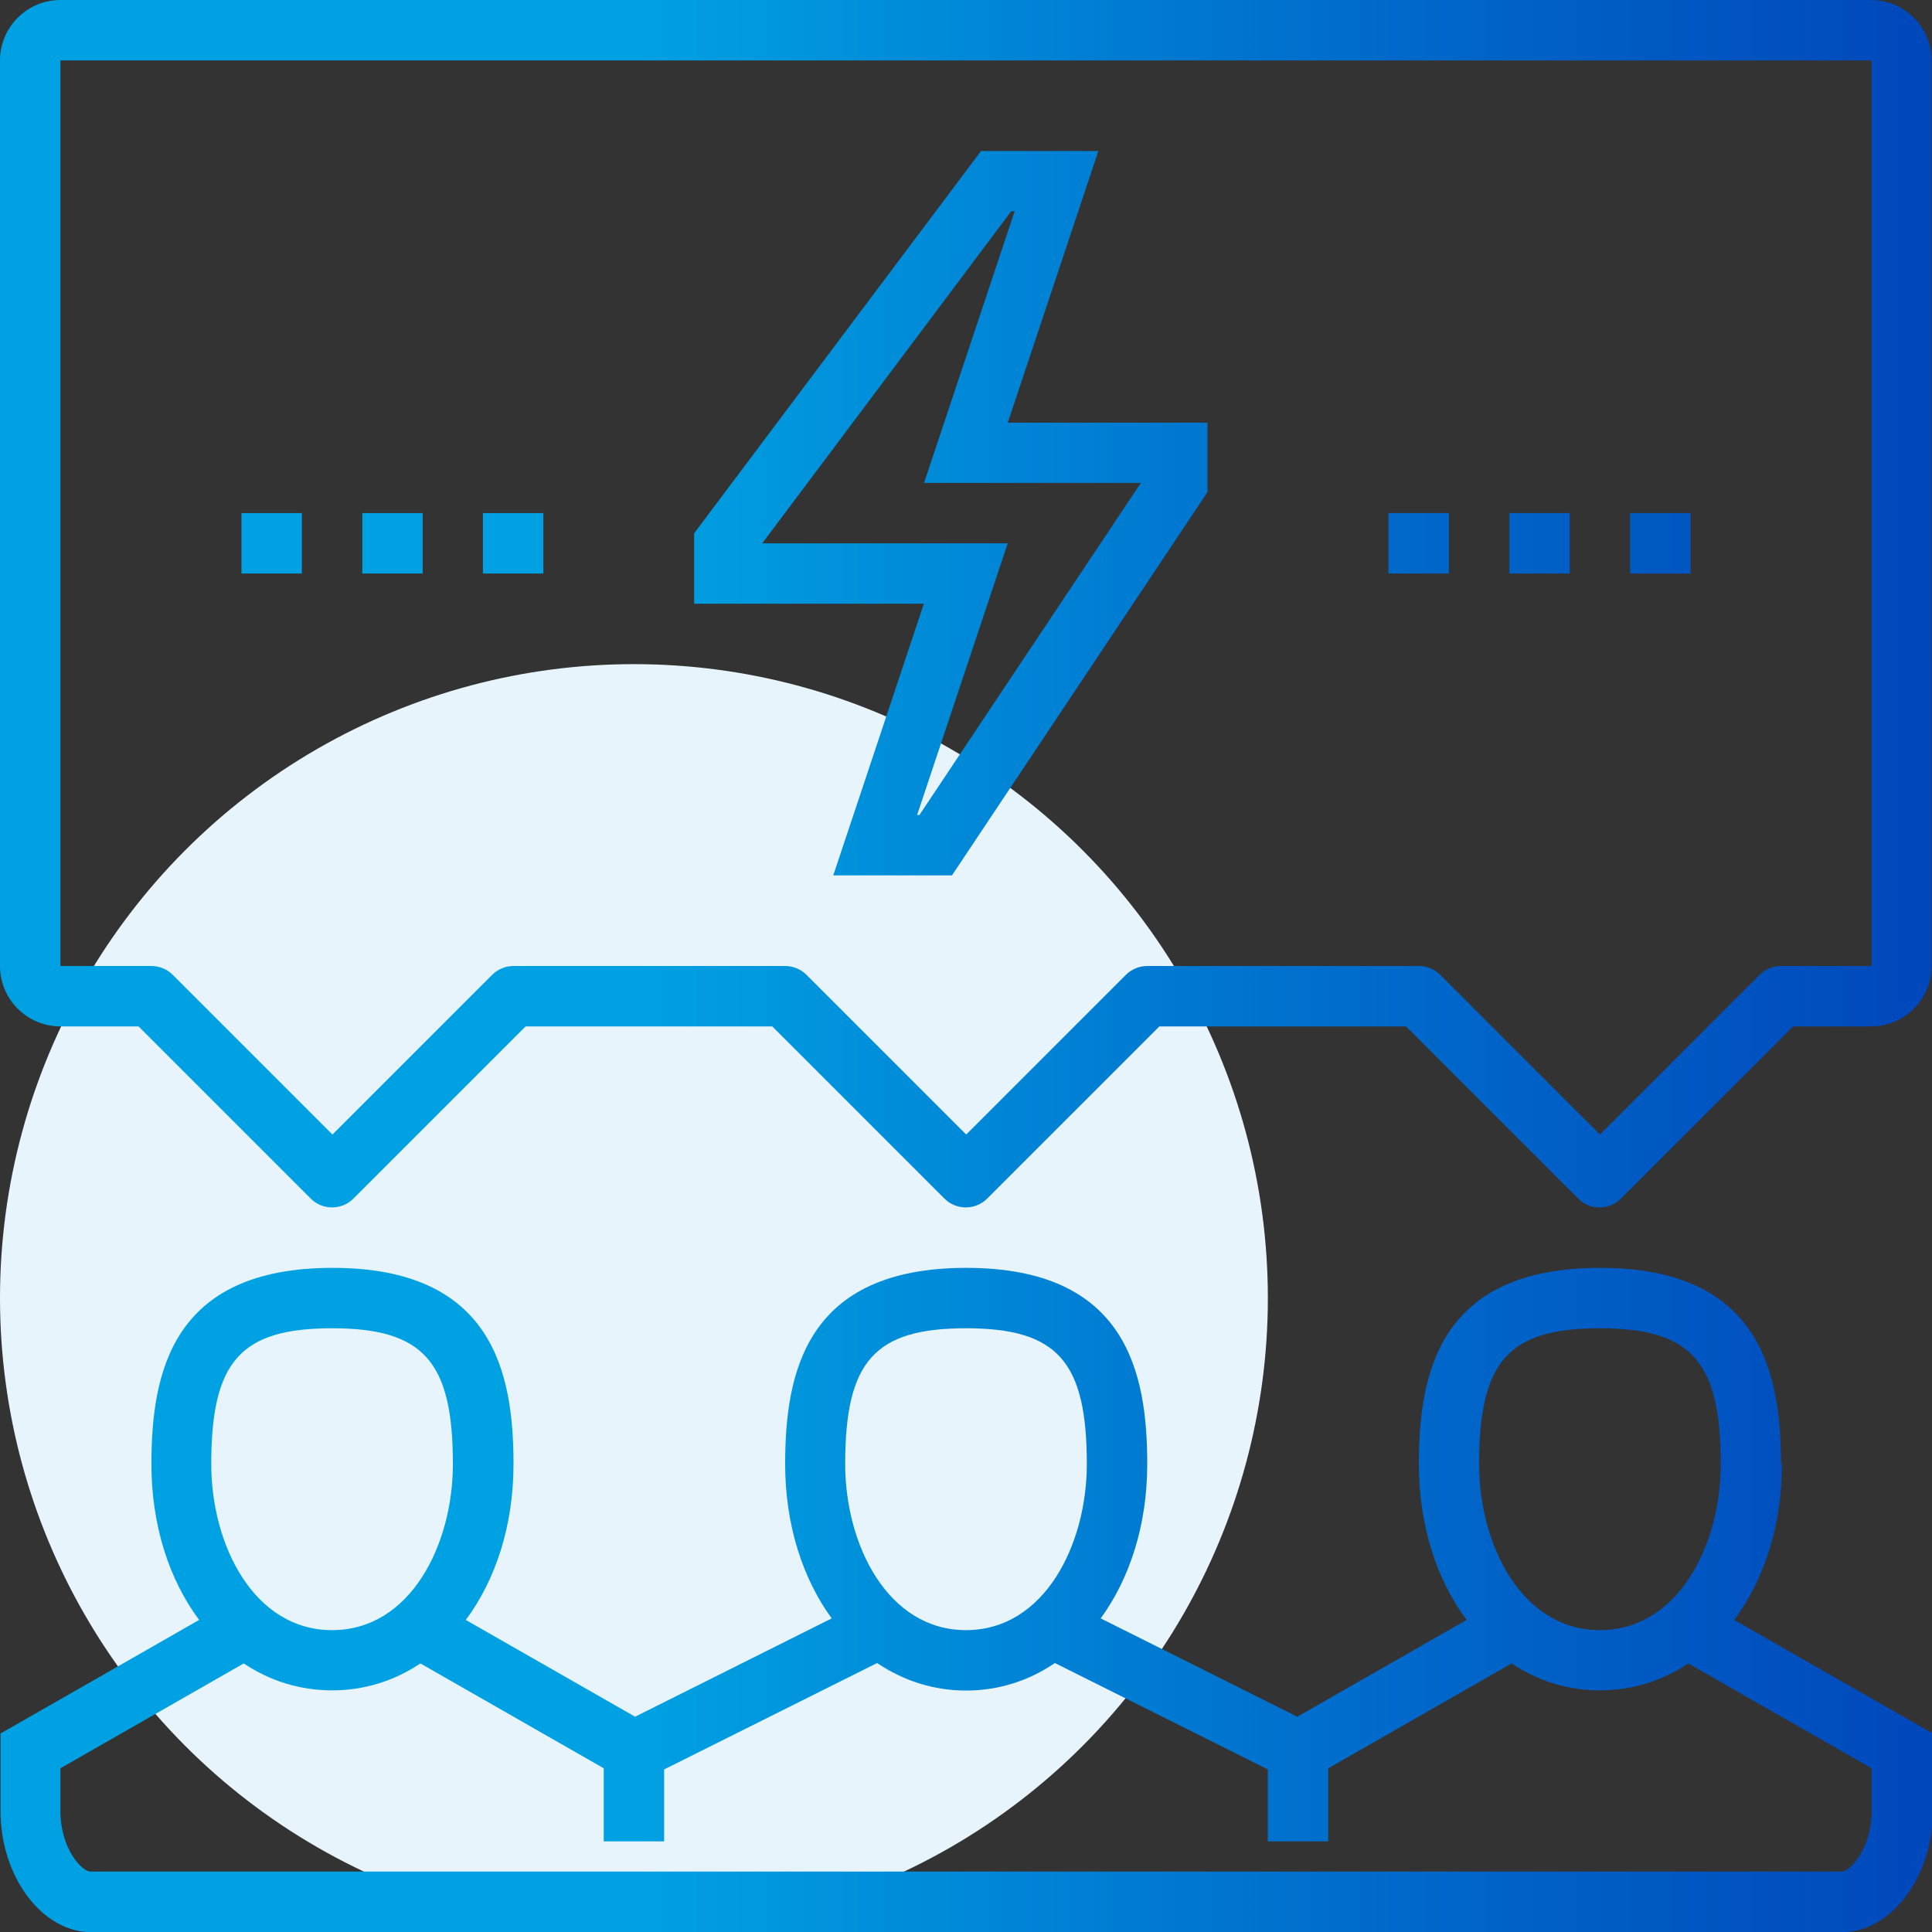
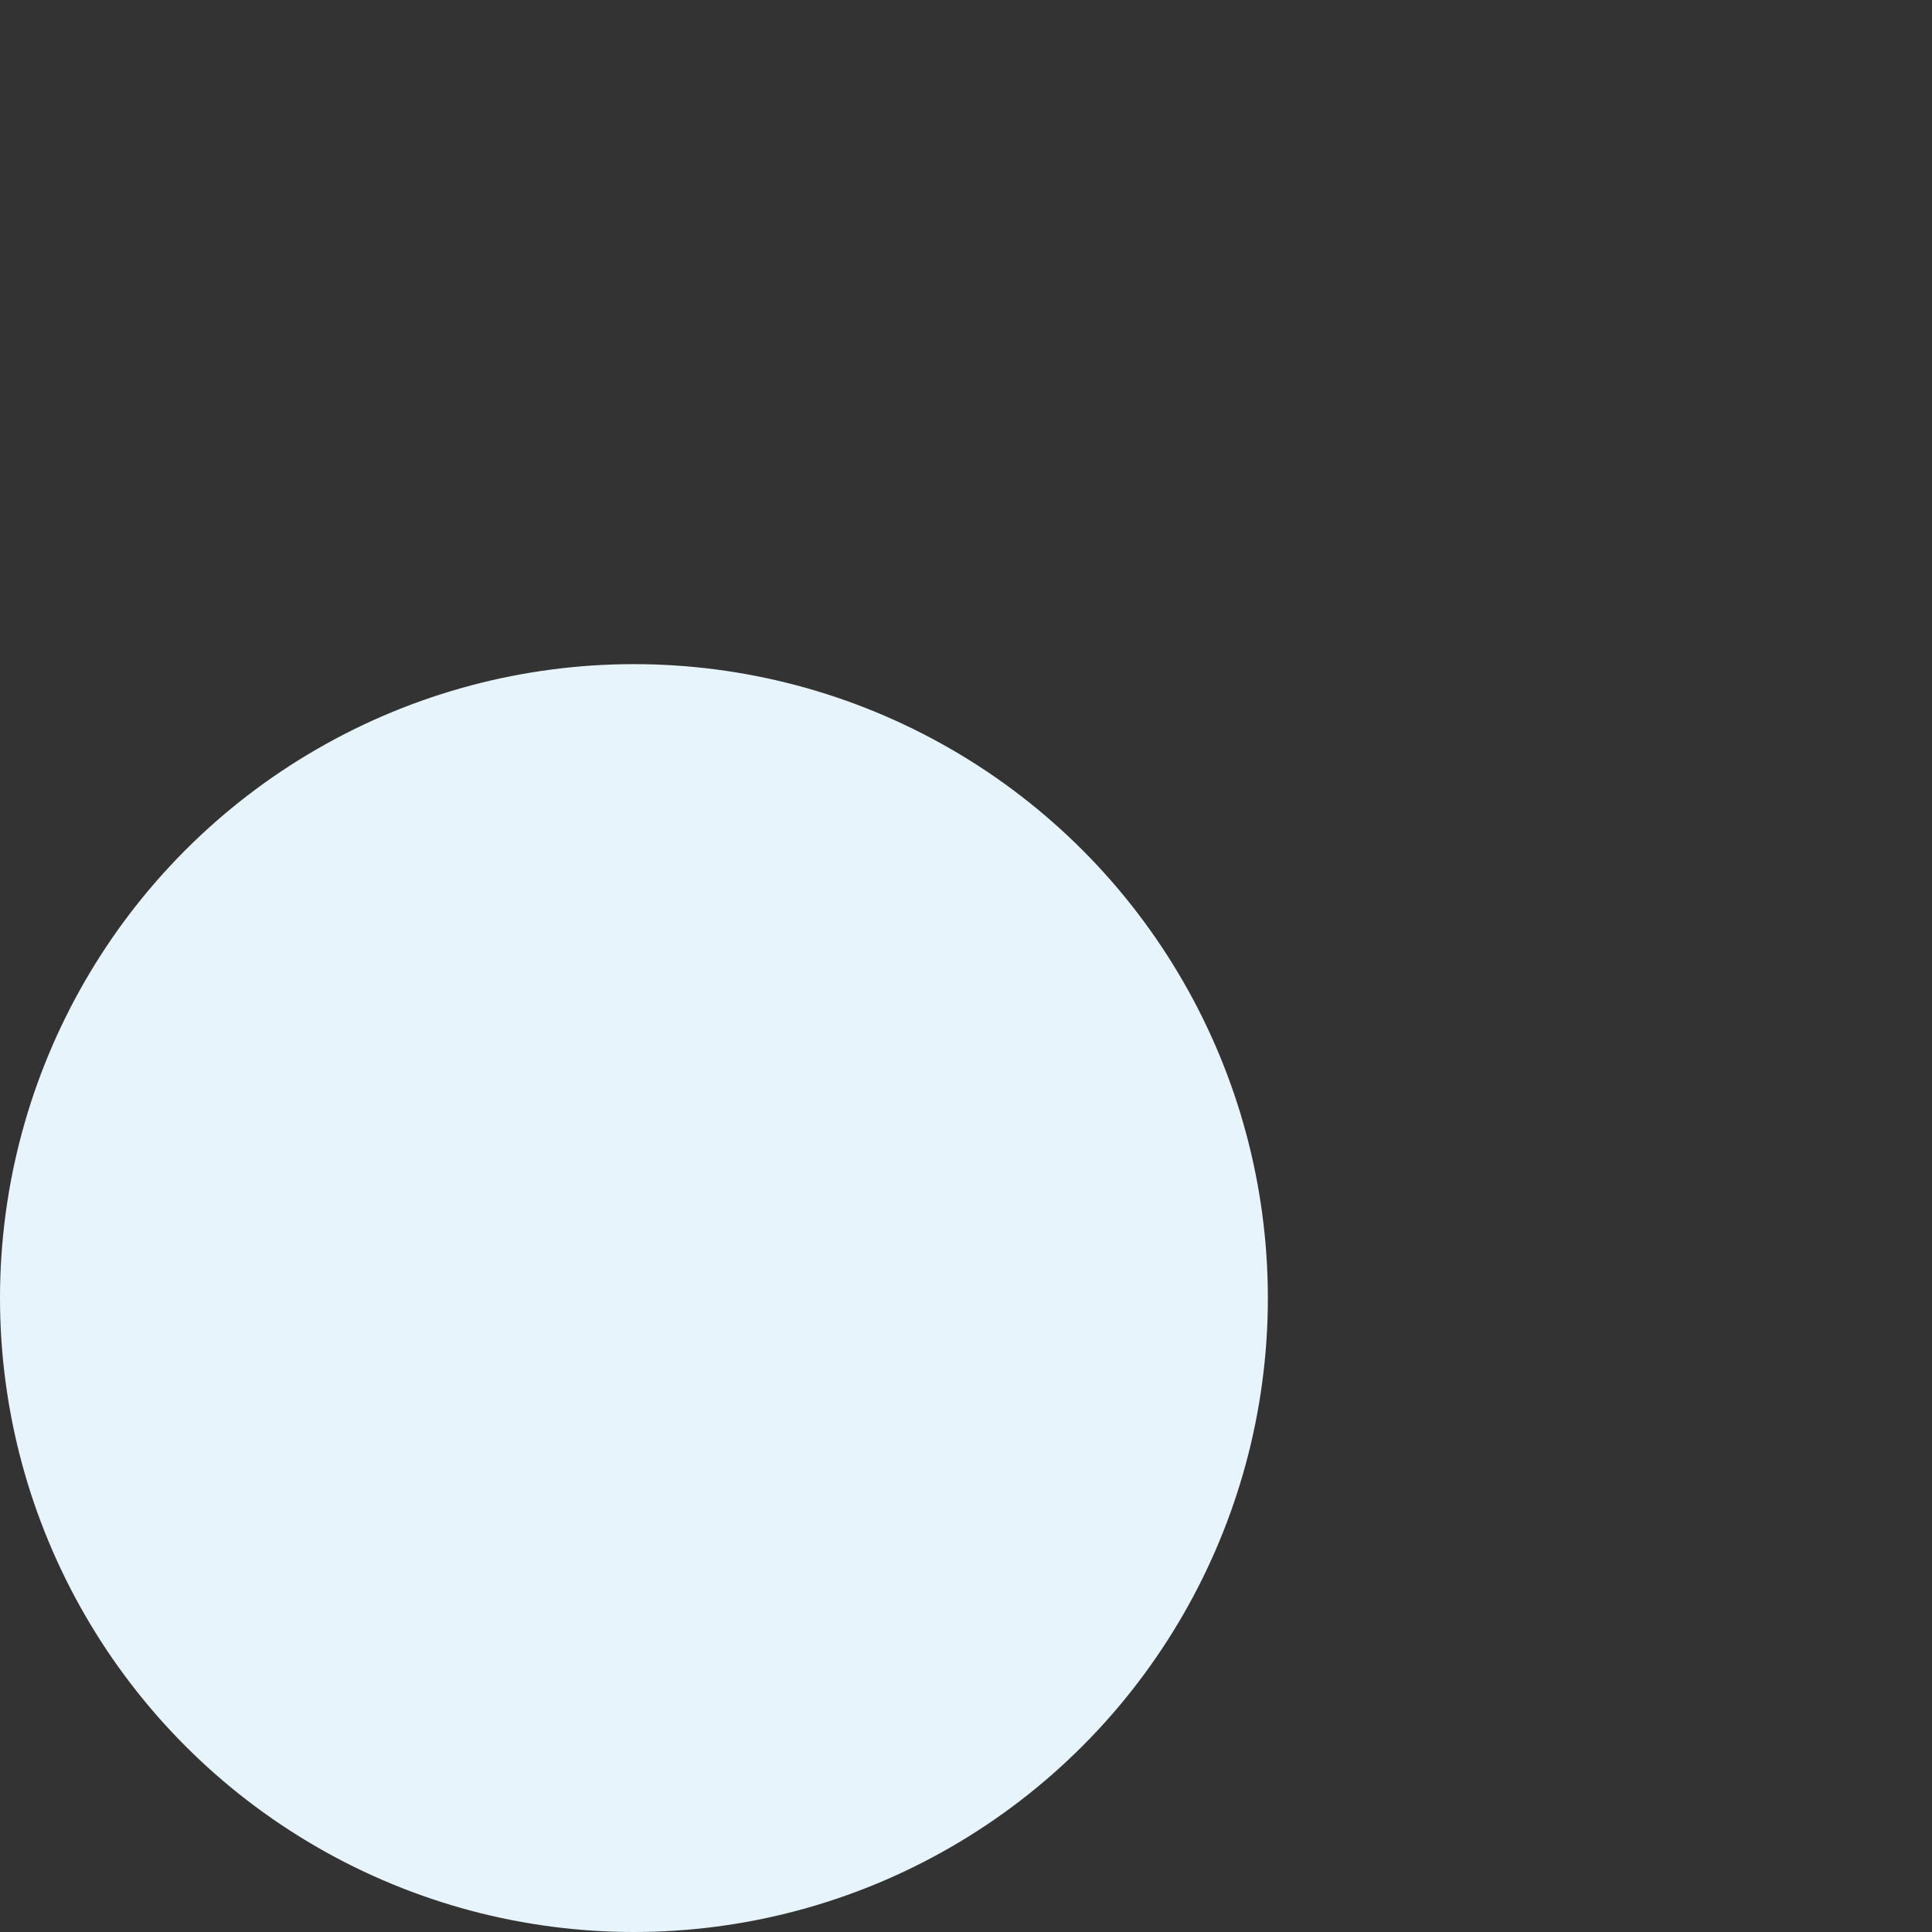
<svg xmlns="http://www.w3.org/2000/svg" id="Layer_2" viewBox="0 0 100.42 100.42">
  <rect x="0" y="0" width="100.42" height="100.42" fill="#333333" stroke="none" />
  <defs>
    <style>.cls-1{fill:url(#linear-gradient);}.cls-1,.cls-2{stroke-width:0px;}.cls-2{fill:#e7f4fc;}</style>
    <linearGradient id="linear-gradient" x1="0" y1="50.21" x2="100.42" y2="50.21" gradientUnits="userSpaceOnUse">
      <stop offset=".33" stop-color="#00a1e2" />
      <stop offset=".66" stop-color="#0071ce" />
      <stop offset="1" stop-color="#0047bb" />
    </linearGradient>
  </defs>
  <g id="Layer_1-2">
    <circle class="cls-2" cx="32.95" cy="67.47" r="32.95" />
-     <path class="cls-1" d="M92.57,76.1c0-4.75-1.07-10.2-9.41-10.2s-9.41,5.45-9.41,10.2c0,3.2.93,6.02,2.48,8.1l-8.8,5.03-10.22-5.11c1.51-2.07,2.42-4.86,2.42-8.02,0-4.75-1.07-10.2-9.41-10.2s-9.41,5.45-9.41,10.2c0,3.16.91,5.95,2.42,8.02l-10.22,5.11-8.8-5.03c1.55-2.08,2.48-4.9,2.48-8.1,0-4.75-1.07-10.2-9.41-10.2s-9.41,5.45-9.41,10.2c0,3.2.93,6.02,2.48,8.1l-10.32,5.9v4.05c0,3.4,2.16,6.28,4.71,6.28h91.01c2.55,0,4.71-2.87,4.71-6.28v-4.05l-10.32-5.9c1.55-2.08,2.48-4.9,2.48-8.1ZM83.16,69.04c4.75,0,6.28,1.72,6.28,7.06,0,4.18-2.2,8.63-6.28,8.63s-6.28-4.45-6.28-8.63c0-5.35,1.53-7.06,6.28-7.06ZM50.21,69.04c4.75,0,6.28,1.72,6.28,7.06,0,4.18-2.2,8.63-6.28,8.63s-6.28-4.45-6.28-8.63c0-5.35,1.53-7.06,6.28-7.06ZM17.26,69.04c4.75,0,6.28,1.72,6.28,7.06,0,4.18-2.2,8.63-6.28,8.63s-6.28-4.45-6.28-8.63c0-5.35,1.53-7.06,6.28-7.06ZM97.28,94.14c0,1.92-1.1,3.14-1.57,3.14H4.71c-.47,0-1.57-1.22-1.57-3.14v-2.23l9.53-5.45c1.34.9,2.9,1.4,4.59,1.4s3.25-.5,4.59-1.4l9.53,5.45v3.8h3.14v-3.74l11.07-5.53c1.35.91,2.92,1.43,4.62,1.43s3.27-.51,4.62-1.43l11.07,5.53v3.74h3.14v-3.8l9.53-5.45c1.34.9,2.9,1.4,4.59,1.4s3.25-.5,4.59-1.4l9.53,5.45v2.23ZM97.28,0H3.14C1.41,0,0,1.41,0,3.14v47.07c0,1.73,1.41,3.14,3.14,3.14h4.06l8.95,8.95c.61.61,1.61.61,2.22,0l8.95-8.95h12.82l8.95,8.95c.61.61,1.61.61,2.22,0l8.95-8.95h12.82l8.95,8.95c.31.31.71.46,1.11.46s.8-.15,1.11-.46l8.95-8.95h4.06c1.73,0,3.14-1.41,3.14-3.14V3.14c0-1.73-1.41-3.14-3.14-3.14ZM97.28,50.21h-4.71c-.42,0-.82.17-1.11.46l-8.3,8.3-8.3-8.3c-.29-.29-.69-.46-1.11-.46h-14.12c-.42,0-.82.17-1.11.46l-8.3,8.3-8.3-8.3c-.29-.29-.69-.46-1.11-.46h-14.12c-.42,0-.82.17-1.11.46l-8.3,8.3-8.3-8.3c-.29-.29-.69-.46-1.11-.46H3.14V3.14h94.14v47.07ZM43.33,45.5h6.15l13.28-19.92v-3.61h-10.38l4.71-14.12h-6.1l-14.91,19.87v3.66h11.94l-4.71,14.12ZM39.62,28.24l12.94-17.26h.18l-4.71,14.12h11.27l-11.51,17.26h-.12l4.71-14.12h-12.77ZM15.69,29.81h-3.14v-3.14h3.14v3.14ZM21.97,29.81h-3.14v-3.14h3.14v3.14ZM28.24,29.81h-3.14v-3.14h3.14v3.14ZM75.31,29.81h-3.14v-3.14h3.14v3.14ZM81.59,29.81h-3.14v-3.14h3.14v3.14ZM87.87,29.81h-3.14v-3.14h3.14v3.14Z" />
  </g>
</svg>